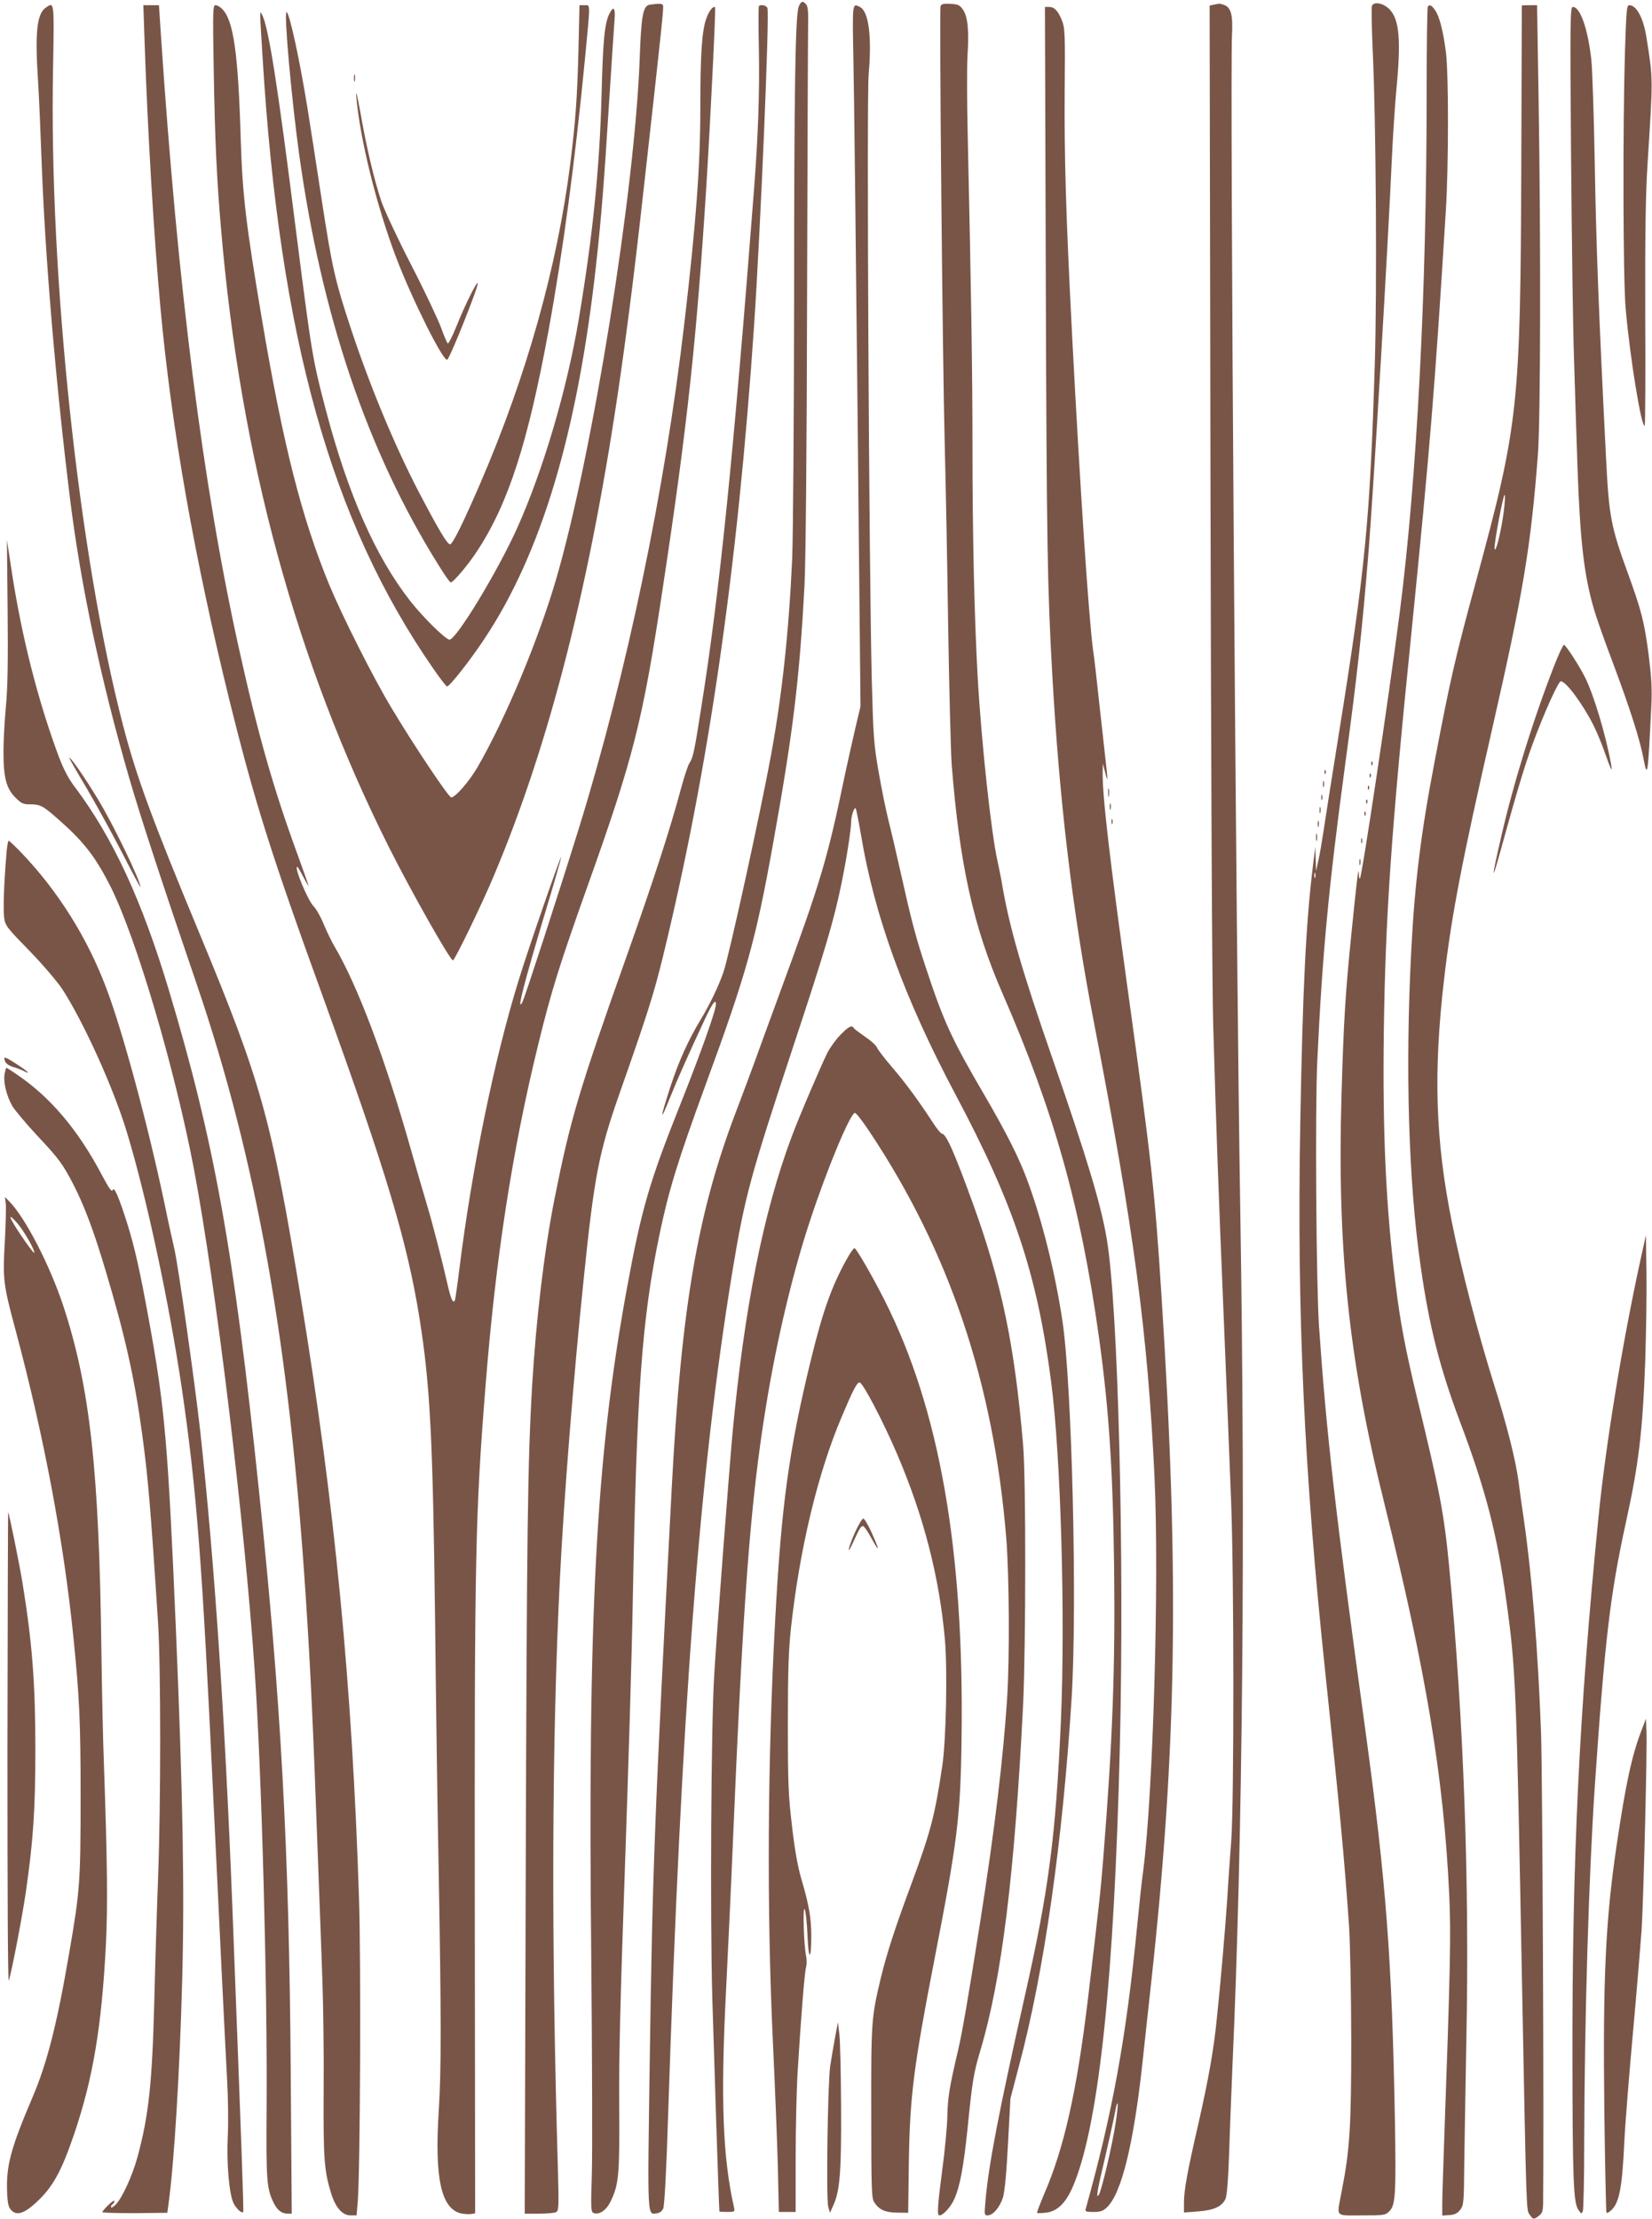
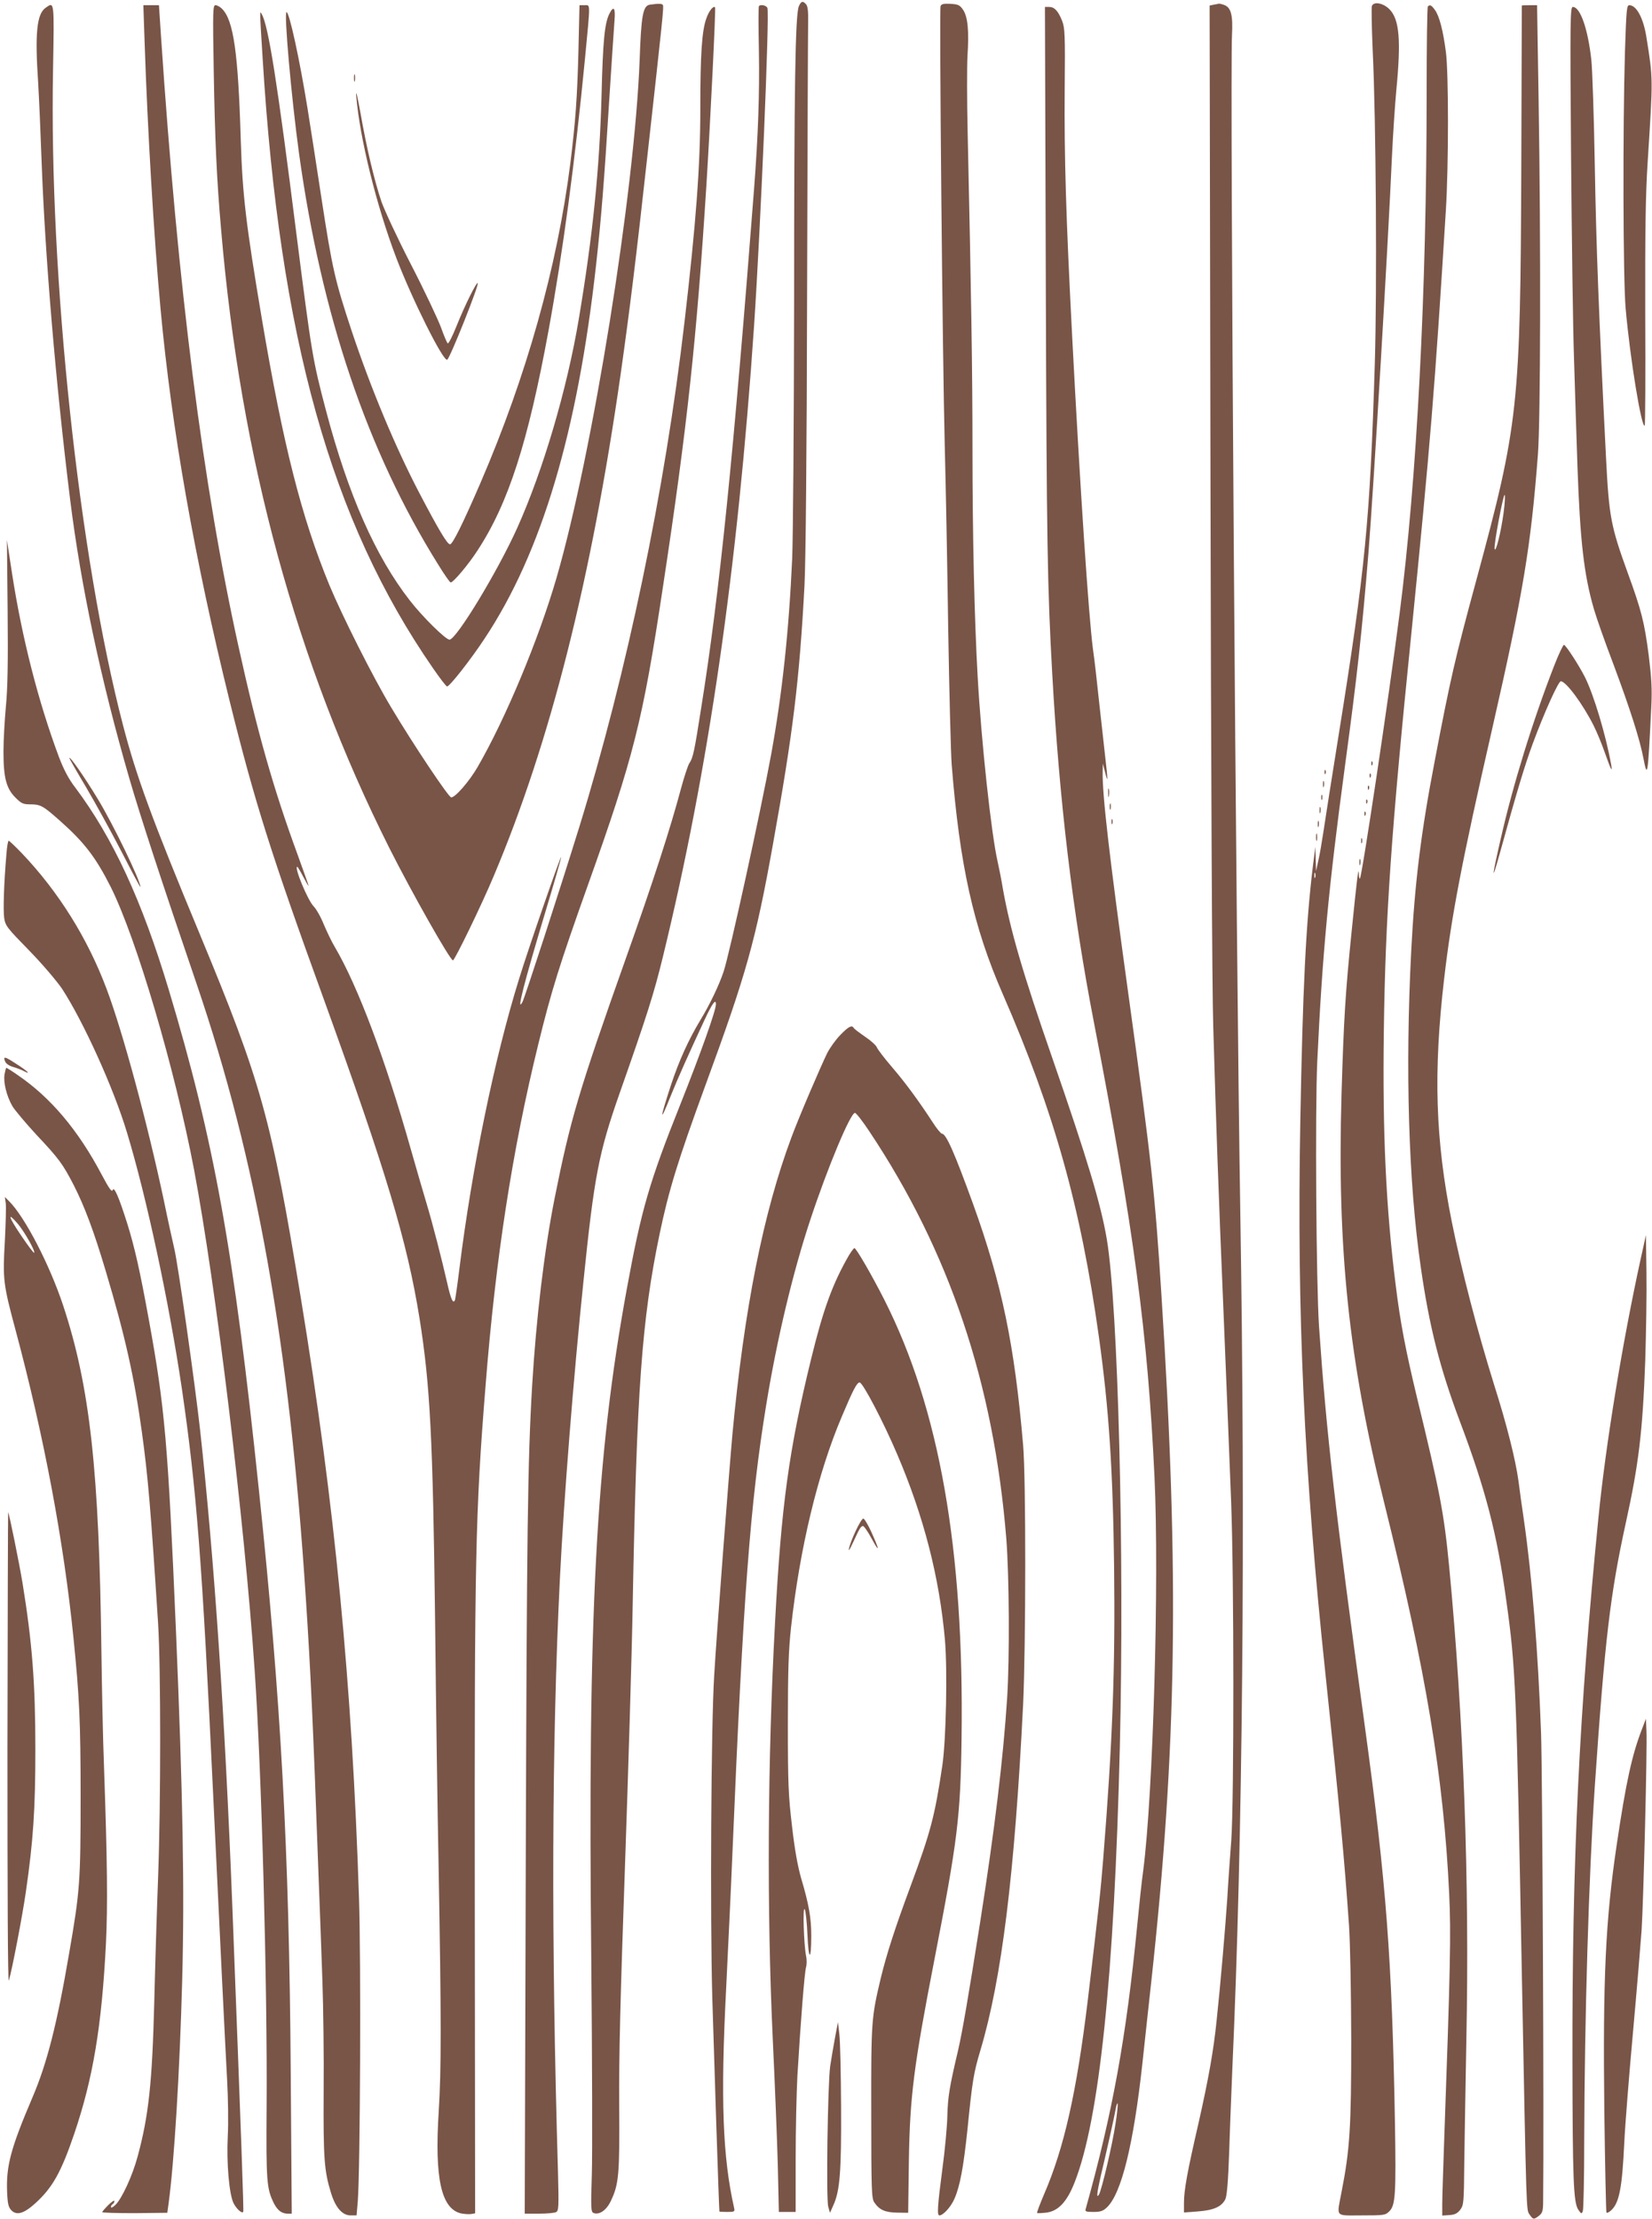
<svg xmlns="http://www.w3.org/2000/svg" version="1.0" width="953pt" height="1280pt" viewBox="0 0 953 1280" preserveAspectRatio="xMidYMid meet">
  <g transform="translate(0,1280) scale(0.1,-0.1)" fill="#795548" stroke="none">
    <path d="M4608 12763 c-20 -51 -27 -460 -27 -1713 -1 -685 -6 -1346 -11 -1470 -19 -423 -58 -784 -121 -1130 -60 -328 -241 -1155 -275 -1256 -26 -77 -78 -187 -134 -279 -69 -115 -122 -232 -169 -373 -66 -202 -67 -228 -3 -67 40 100 107 250 197 443 44 94 65 123 65 89 0 -36 -85 -275 -205 -577 -180 -451 -225 -607 -309 -1065 -178 -971 -226 -1872 -205 -3880 5 -561 7 -1116 3 -1232 -6 -193 -5 -213 10 -219 33 -13 75 16 100 70 46 96 51 151 48 556 -2 279 7 629 33 1365 19 545 40 1231 45 1525 23 1229 52 1636 155 2131 53 253 104 420 265 860 235 640 289 831 389 1389 115 639 153 946 182 1495 7 141 13 747 15 1695 2 811 5 1512 6 1557 1 55 -2 86 -11 97 -19 23 -30 20 -43 -11z" />
    <path d="M3749 12773 c-40 -6 -50 -61 -59 -318 -29 -761 -271 -2270 -480 -2990 -103 -354 -293 -810 -455 -1090 -47 -81 -128 -175 -152 -175 -15 0 -218 304 -347 520 -105 175 -282 527 -356 705 -161 392 -266 805 -390 1539 -91 542 -111 708 -121 1026 -15 509 -42 693 -108 759 -12 12 -28 21 -38 21 -15 0 -16 -30 -10 -382 7 -398 17 -621 43 -918 112 -1313 432 -2489 969 -3560 131 -260 351 -649 368 -650 10 0 167 323 235 486 326 772 562 1706 732 2893 53 375 89 666 154 1256 90 808 96 867 90 876 -5 9 -26 9 -75 2z" />
    <path d="M5426 12765 c-8 -21 11 -2027 24 -2535 6 -223 15 -700 20 -1060 6 -360 15 -711 20 -780 46 -580 125 -937 295 -1325 295 -677 449 -1224 554 -1975 58 -415 81 -763 88 -1330 7 -583 -9 -1011 -63 -1685 -14 -177 -24 -269 -89 -815 -64 -529 -137 -853 -252 -1118 -24 -57 -43 -106 -40 -108 2 -2 26 -1 53 2 69 9 119 62 163 174 143 362 229 1190 261 2510 27 1119 -10 2544 -75 2931 -34 202 -113 464 -314 1044 -171 492 -243 739 -286 980 -8 50 -22 119 -30 155 -37 162 -94 692 -115 1065 -19 336 -30 818 -30 1320 0 442 -7 879 -28 1830 -4 176 -4 370 -1 430 10 145 2 228 -25 268 -19 28 -28 32 -73 35 -39 2 -52 -1 -57 -13z" />
    <path d="M7002 12773 l-24 -5 5 -2761 c3 -1603 9 -2917 16 -3132 16 -548 28 -902 61 -1690 16 -390 35 -861 42 -1045 17 -446 17 -1729 1 -1955 -7 -93 -18 -244 -23 -335 -11 -166 -40 -505 -61 -700 -18 -180 -48 -344 -104 -593 -66 -286 -85 -391 -85 -465 l0 -55 81 6 c92 7 137 28 158 71 9 20 16 103 22 275 4 135 13 350 18 476 60 1326 76 3095 46 4940 -25 1511 -60 6559 -48 6792 6 115 -5 159 -44 174 -13 5 -27 8 -31 8 -4 -1 -18 -4 -30 -6z" />
    <path d="M7914 12765 c-3 -8 -1 -126 5 -262 19 -399 25 -1373 12 -1798 -28 -911 -54 -1182 -211 -2160 -38 -236 -76 -479 -85 -540 -9 -60 -22 -137 -30 -170 l-13 -60 -2 70 -2 70 -14 -109 c-41 -339 -59 -707 -73 -1486 -20 -1099 22 -2016 145 -3175 83 -788 108 -1052 136 -1450 7 -104 12 -381 13 -660 0 -508 -8 -635 -56 -880 -28 -149 -41 -135 116 -135 130 0 137 1 160 24 35 35 39 97 32 516 -17 943 -50 1378 -172 2270 -173 1259 -223 1698 -266 2320 -16 246 -23 1243 -10 1527 29 617 65 1001 161 1713 69 509 98 774 135 1230 28 348 114 1794 135 2280 6 124 17 294 25 379 28 290 18 410 -40 468 -36 36 -91 46 -101 18z m-327 -5027 c-3 -7 -5 -2 -5 12 0 14 2 19 5 13 2 -7 2 -19 0 -25z" />
    <path d="M263 12755 c-51 -36 -62 -147 -43 -430 5 -82 14 -287 20 -455 20 -551 81 -1277 165 -1955 62 -497 177 -1039 341 -1605 63 -217 186 -594 388 -1185 347 -1018 535 -2077 630 -3540 28 -425 42 -729 71 -1535 9 -228 20 -534 25 -680 5 -146 9 -431 7 -635 -2 -387 3 -458 43 -587 26 -84 65 -128 113 -128 l34 0 7 82 c14 184 19 1388 7 1748 -40 1240 -140 2271 -336 3465 -170 1034 -226 1237 -582 2095 -277 666 -366 910 -443 1205 -255 978 -427 2589 -404 3783 7 401 8 393 -43 357z" />
    <path d="M834 12563 c17 -511 54 -1134 92 -1543 64 -696 197 -1446 399 -2265 144 -581 238 -880 545 -1725 358 -989 479 -1392 550 -1834 62 -389 77 -696 90 -1746 5 -476 14 -1108 20 -1405 16 -898 16 -1182 1 -1424 -25 -387 14 -565 131 -590 18 -3 43 -5 56 -3 l23 4 -2 1796 c-2 1989 3 2240 62 2977 58 737 155 1363 304 1970 75 308 124 463 285 915 266 745 318 951 434 1722 141 928 195 1435 251 2318 24 389 55 1023 50 1028 -10 10 -35 -21 -49 -61 -27 -70 -36 -208 -36 -525 0 -328 -25 -660 -91 -1227 -114 -980 -332 -2023 -607 -2915 -117 -377 -314 -983 -328 -1010 -37 -69 8 106 132 519 52 172 93 315 91 317 -4 5 -186 -519 -242 -701 -141 -453 -272 -1088 -345 -1675 -11 -91 -23 -171 -25 -178 -10 -28 -24 2 -45 96 -30 132 -85 347 -120 462 -16 52 -56 192 -90 310 -147 520 -306 942 -439 1168 -17 28 -45 87 -63 129 -17 43 -44 90 -59 105 -34 35 -114 228 -94 228 2 0 18 -26 34 -57 17 -32 30 -56 31 -52 0 3 -29 84 -64 181 -139 379 -231 703 -340 1198 -206 934 -350 2067 -447 3518 l-12 182 -45 0 -45 0 7 -207z" />
-     <path d="M3337 12513 c-7 -279 -17 -412 -47 -656 -76 -598 -253 -1227 -518 -1842 -102 -236 -161 -355 -176 -355 -16 0 -68 88 -179 300 -138 265 -277 598 -388 930 -97 293 -112 359 -174 763 -30 199 -67 434 -81 522 -46 285 -105 555 -121 555 -16 0 28 -494 72 -815 129 -932 394 -1718 803 -2372 35 -57 67 -103 72 -103 15 0 103 104 155 185 178 272 291 624 409 1266 83 454 153 974 211 1574 31 327 32 305 -3 305 l-29 0 -6 -257z" />
+     <path d="M3337 12513 c-7 -279 -17 -412 -47 -656 -76 -598 -253 -1227 -518 -1842 -102 -236 -161 -355 -176 -355 -16 0 -68 88 -179 300 -138 265 -277 598 -388 930 -97 293 -112 359 -174 763 -30 199 -67 434 -81 522 -46 285 -105 555 -121 555 -16 0 28 -494 72 -815 129 -932 394 -1718 803 -2372 35 -57 67 -103 72 -103 15 0 103 104 155 185 178 272 291 624 409 1266 83 454 153 974 211 1574 31 327 32 305 -3 305 l-29 0 -6 -257" />
    <path d="M4378 12765 c-3 -3 -3 -121 0 -263 4 -238 -4 -479 -28 -792 -118 -1531 -199 -2334 -306 -3000 -39 -249 -46 -282 -68 -314 -8 -13 -29 -77 -47 -143 -61 -229 -160 -536 -318 -980 -274 -772 -321 -933 -411 -1383 -60 -301 -107 -695 -130 -1080 -26 -439 -31 -845 -37 -2757 l-6 -2023 82 0 c45 0 90 4 99 9 15 8 16 29 11 227 -40 1353 -36 2478 11 3429 23 461 79 1168 136 1715 62 607 88 740 209 1085 158 449 197 572 249 785 263 1078 431 2238 526 3640 38 569 90 1800 77 1834 -6 15 -38 22 -49 11z" />
-     <path d="M4923 12458 c4 -172 14 -1082 24 -2023 l17 -1710 -32 -135 c-17 -74 -43 -191 -58 -260 -100 -483 -139 -615 -369 -1240 -70 -190 -140 -383 -157 -430 -17 -47 -63 -170 -103 -275 -222 -584 -315 -1127 -370 -2170 -100 -1909 -111 -2201 -127 -3317 -13 -908 -15 -873 41 -866 16 2 30 12 37 28 7 16 18 209 28 530 77 2357 180 3708 371 4875 71 429 102 546 350 1295 181 546 237 735 279 942 29 140 56 314 56 357 0 34 18 87 26 78 3 -3 17 -72 31 -154 78 -469 251 -943 545 -1497 338 -635 472 -1040 552 -1659 56 -428 82 -1364 56 -1957 -30 -666 -70 -973 -207 -1580 -151 -672 -211 -982 -228 -1187 -7 -79 -7 -83 12 -83 31 0 71 47 89 104 10 34 20 139 29 311 l14 260 50 190 c144 539 252 1296 303 2120 33 534 2 1807 -53 2175 -43 283 -118 586 -206 820 -47 126 -120 270 -243 481 -190 325 -236 424 -340 740 -57 171 -84 275 -145 549 -24 107 -55 240 -69 295 -14 55 -40 181 -57 280 -29 167 -31 206 -40 535 -16 658 -30 3353 -18 3490 19 217 1 362 -49 389 -46 24 -45 29 -39 -301z" />
    <path d="M8237 12763 c-4 -3 -7 -227 -7 -497 0 -1148 -56 -2229 -156 -3005 -64 -496 -217 -1517 -229 -1529 -3 -3 -6 10 -6 29 -2 44 -10 -19 -42 -336 -36 -356 -45 -500 -58 -935 -26 -894 41 -1536 247 -2363 241 -971 342 -1578 374 -2252 11 -229 7 -422 -30 -1455 -5 -146 -10 -296 -10 -333 l0 -68 42 3 c31 2 46 10 62 31 20 27 21 42 23 265 2 130 7 451 12 712 19 916 -16 1859 -99 2732 -30 311 -54 434 -185 973 -66 275 -97 434 -124 655 -56 445 -76 876 -68 1465 9 652 42 1141 158 2283 110 1098 136 1416 200 2452 16 258 16 791 0 910 -16 124 -38 208 -63 242 -20 28 -29 33 -41 21z" />
    <path d="M8779 12768 c0 -2 -1 -415 -3 -918 -5 -1397 -16 -1498 -259 -2395 -122 -449 -150 -569 -241 -1048 -79 -410 -115 -704 -135 -1092 -35 -680 -16 -1335 55 -1824 49 -343 110 -582 224 -886 150 -397 216 -652 269 -1035 55 -395 59 -486 91 -2205 26 -1357 25 -1310 43 -1339 21 -31 25 -31 55 -8 20 16 24 27 24 88 5 448 -4 2470 -12 2694 -17 473 -52 905 -99 1232 -11 73 -25 174 -31 223 -17 124 -67 324 -140 554 -98 314 -188 660 -245 943 -95 474 -107 863 -44 1403 42 361 101 671 278 1445 179 785 222 1046 263 1580 15 200 17 1223 4 2033 l-9 557 -44 0 c-23 0 -43 -1 -44 -2z m-105 -2925 c-15 -112 -46 -237 -52 -209 -5 25 50 316 58 311 4 -2 1 -48 -6 -102z" />
    <path d="M9374 12503 c-13 -437 -11 -1318 4 -1483 25 -286 92 -694 110 -675 3 3 5 292 3 643 -1 488 2 693 14 877 31 488 32 475 -7 719 -17 110 -57 186 -99 186 -15 0 -17 -25 -25 -267z" />
    <path d="M6033 11163 c5 -1493 9 -1746 37 -2248 41 -737 117 -1375 241 -2015 231 -1196 310 -1793 349 -2620 28 -596 -8 -1832 -65 -2270 -9 -63 -24 -207 -35 -320 -63 -643 -142 -1079 -297 -1633 -5 -14 2 -17 44 -17 40 0 56 5 77 25 85 78 155 364 206 830 11 105 34 312 50 460 149 1362 164 2356 60 3975 -38 598 -57 767 -190 1730 -110 796 -152 1157 -149 1290 l1 45 13 -50 c17 -68 17 -52 0 95 -8 69 -23 211 -35 315 -11 105 -26 240 -35 300 -25 192 -74 922 -120 1805 -36 696 -46 1033 -43 1425 3 316 1 354 -15 395 -23 57 -44 80 -75 80 l-24 0 5 -1597z m402 -10615 c-18 -120 -79 -379 -95 -407 -16 -27 -12 9 9 102 31 130 80 348 87 390 3 21 9 36 11 33 3 -3 -2 -56 -12 -118z" />
    <path d="M9063 11903 c4 -472 11 -997 17 -1168 5 -170 14 -452 20 -625 15 -427 37 -625 95 -824 13 -46 64 -191 114 -322 95 -255 150 -427 171 -536 24 -123 26 -111 46 297 5 102 1 165 -15 295 -25 191 -41 256 -122 478 -96 265 -107 321 -124 657 -42 830 -57 1227 -65 1690 -5 281 -14 555 -20 610 -20 180 -64 305 -107 305 -15 0 -16 -79 -10 -857z" />
    <path d="M3516 12722 c-28 -55 -38 -153 -46 -477 -11 -414 -50 -802 -131 -1285 -68 -406 -206 -873 -355 -1205 -114 -253 -352 -645 -391 -645 -22 0 -155 131 -228 225 -199 255 -356 611 -484 1095 -78 296 -83 329 -171 1020 -110 875 -162 1204 -200 1268 -12 22 -13 33 5 -253 99 -1613 394 -2669 983 -3520 40 -58 76 -105 81 -105 15 0 136 154 217 277 328 494 536 1190 643 2158 29 260 47 487 75 940 14 220 28 430 31 468 6 72 -5 86 -29 39z" />
    <path d="M2042 12350 c0 -19 2 -27 5 -17 2 9 2 25 0 35 -3 9 -5 1 -5 -18z" />
    <path d="M2055 12247 c20 -242 116 -633 232 -937 90 -236 271 -599 293 -585 17 11 185 433 176 442 -7 7 -74 -127 -122 -247 -23 -58 -46 -103 -51 -101 -4 2 -22 44 -39 92 -18 48 -95 212 -173 363 -78 151 -154 315 -171 364 -41 123 -85 307 -120 508 -18 99 -28 141 -25 101z" />
    <path d="M44 9275 c3 -296 0 -449 -10 -550 -7 -77 -14 -194 -14 -261 0 -150 16 -213 70 -266 33 -33 44 -38 84 -38 60 0 74 -8 171 -94 142 -126 207 -211 294 -383 148 -297 369 -1045 480 -1628 126 -667 291 -2023 350 -2890 40 -573 74 -1831 69 -2520 -3 -432 0 -471 43 -557 21 -40 45 -58 80 -58 l22 0 -6 828 c-9 1274 -56 2132 -183 3342 -145 1390 -259 2020 -520 2889 -156 518 -322 877 -540 1168 -38 49 -66 103 -94 176 -119 318 -214 690 -271 1062 l-29 190 4 -410z" />
    <path d="M8965 8958 c-122 -313 -238 -688 -308 -998 -51 -221 -54 -259 -7 -90 102 370 146 515 192 640 66 179 148 360 162 360 30 0 127 -132 189 -255 19 -38 49 -110 66 -160 35 -99 44 -115 35 -64 -30 168 -100 402 -151 503 -36 71 -111 186 -121 186 -5 0 -31 -55 -57 -122z" />
    <path d="M400 8427 c0 -3 44 -80 97 -169 53 -90 145 -257 205 -373 59 -115 108 -206 108 -202 1 35 -157 362 -246 508 -76 126 -164 252 -164 236z" />
    <path d="M7911 8394 c0 -11 3 -14 6 -6 3 7 2 16 -1 19 -3 4 -6 -2 -5 -13z" />
    <path d="M7641 8344 c0 -11 3 -14 6 -6 3 7 2 16 -1 19 -3 4 -6 -2 -5 -13z" />
    <path d="M7901 8324 c0 -11 3 -14 6 -6 3 7 2 16 -1 19 -3 4 -6 -2 -5 -13z" />
    <path d="M7632 8275 c0 -16 2 -22 5 -12 2 9 2 23 0 30 -3 6 -5 -1 -5 -18z" />
    <path d="M7891 8254 c0 -11 3 -14 6 -6 3 7 2 16 -1 19 -3 4 -6 -2 -5 -13z" />
    <path d="M6393 8225 c0 -22 2 -30 4 -17 2 12 2 30 0 40 -3 9 -5 -1 -4 -23z" />
    <path d="M7622 8200 c0 -14 2 -19 5 -12 2 6 2 18 0 25 -3 6 -5 1 -5 -13z" />
    <path d="M7881 8174 c0 -11 3 -14 6 -6 3 7 2 16 -1 19 -3 4 -6 -2 -5 -13z" />
    <path d="M6402 8145 c0 -16 2 -22 5 -12 2 9 2 23 0 30 -3 6 -5 -1 -5 -18z" />
    <path d="M7612 8125 c0 -16 2 -22 5 -12 2 9 2 23 0 30 -3 6 -5 -1 -5 -18z" />
    <path d="M7871 8104 c0 -11 3 -14 6 -6 3 7 2 16 -1 19 -3 4 -6 -2 -5 -13z" />
    <path d="M6412 8060 c0 -14 2 -19 5 -12 2 6 2 18 0 25 -3 6 -5 1 -5 -13z" />
    <path d="M7602 8045 c0 -16 2 -22 5 -12 2 9 2 23 0 30 -3 6 -5 -1 -5 -18z" />
    <path d="M7592 7970 c0 -19 2 -27 5 -17 2 9 2 25 0 35 -3 9 -5 1 -5 -18z" />
    <path d="M7852 7950 c0 -14 2 -19 5 -12 2 6 2 18 0 25 -3 6 -5 1 -5 -13z" />
    <path d="M37 7873 c-15 -177 -19 -322 -13 -368 7 -46 16 -57 145 -189 77 -79 159 -176 189 -220 123 -189 298 -574 375 -831 114 -376 243 -982 316 -1475 85 -583 117 -989 181 -2350 39 -820 67 -1396 80 -1636 6 -106 8 -252 4 -325 -8 -157 8 -336 33 -388 17 -33 47 -61 56 -51 4 5 -10 389 -63 1770 -43 1095 -103 1984 -185 2735 -30 272 -128 963 -150 1054 -8 35 -36 159 -60 277 -94 443 -237 972 -330 1219 -110 293 -277 560 -489 783 -38 39 -72 72 -76 72 -4 0 -10 -35 -13 -77z" />
    <path d="M7842 7825 c0 -16 2 -22 5 -12 2 9 2 23 0 30 -3 6 -5 -1 -5 -18z" />
    <path d="M4849 6831 c-26 -26 -60 -73 -77 -106 -39 -80 -162 -366 -206 -485 -163 -436 -273 -989 -341 -1715 -19 -212 -92 -1162 -105 -1390 -18 -287 -24 -1385 -11 -1858 9 -304 37 -1179 41 -1234 0 -2 20 -3 45 -3 42 0 45 2 40 23 -66 292 -79 626 -46 1267 11 228 28 577 36 775 62 1480 103 2027 195 2590 61 375 153 763 255 1070 100 302 231 615 257 615 7 0 45 -49 84 -108 462 -694 716 -1452 789 -2346 17 -217 20 -684 5 -921 -23 -353 -71 -752 -156 -1295 -69 -437 -102 -629 -128 -742 -49 -207 -58 -265 -61 -373 -1 -60 -14 -200 -29 -310 -28 -213 -31 -265 -17 -265 22 0 66 48 87 96 32 73 52 181 75 399 28 281 36 328 74 455 124 415 198 1014 247 1995 16 341 17 1305 0 1500 -49 574 -122 928 -288 1388 -107 295 -156 407 -180 407 -6 0 -31 30 -55 68 -79 121 -155 225 -234 317 -43 50 -81 100 -86 112 -4 12 -35 40 -68 62 -33 23 -63 45 -66 51 -11 18 -29 9 -76 -39z" />
    <path d="M29 6678 c5 -13 22 -26 47 -33 21 -6 49 -17 62 -24 45 -24 20 1 -40 39 -70 46 -81 49 -69 18z" />
    <path d="M26 6602 c-7 -48 12 -125 46 -184 15 -24 77 -98 138 -164 129 -137 152 -168 215 -290 63 -124 116 -265 184 -493 113 -378 166 -616 210 -936 35 -256 50 -433 93 -1100 16 -259 16 -1035 0 -1465 -7 -184 -17 -506 -22 -715 -12 -471 -32 -658 -96 -895 -30 -112 -92 -245 -128 -279 -14 -14 -26 -19 -26 -13 0 6 4 14 10 17 5 3 10 11 10 18 0 6 -16 -4 -35 -23 -19 -19 -35 -37 -35 -41 0 -4 84 -6 187 -6 l188 2 7 50 c33 239 65 769 79 1293 14 523 4 1065 -36 2016 -46 1081 -64 1286 -156 1791 -52 286 -82 419 -125 557 -49 155 -76 216 -84 193 -5 -14 -21 9 -63 88 -136 258 -296 447 -486 576 -33 23 -62 41 -64 41 -3 0 -7 -17 -11 -38z" />
    <path d="M33 5860 c3 -19 0 -118 -5 -220 -13 -219 -9 -250 61 -510 165 -615 279 -1223 335 -1780 34 -338 41 -477 41 -915 0 -490 -4 -545 -66 -902 -70 -410 -128 -637 -212 -833 -125 -293 -152 -394 -146 -545 3 -70 8 -88 25 -106 31 -31 73 -18 140 43 98 90 147 178 222 398 109 321 159 623 183 1095 11 228 8 475 -11 1025 -6 146 -12 445 -15 665 -13 1043 -66 1525 -220 1992 -78 236 -221 512 -312 603 l-25 25 5 -35z m70 -120 c38 -45 102 -158 94 -167 -3 -2 -37 43 -76 101 -73 108 -81 139 -18 66z" />
    <path d="M9463 5530 c-104 -476 -201 -1068 -242 -1485 -111 -1120 -152 -1964 -150 -3134 1 -683 6 -814 33 -857 18 -26 20 -27 27 -9 4 11 8 195 8 410 2 704 26 1519 61 2040 58 849 89 1110 180 1525 73 332 96 520 111 930 5 162 9 392 7 510 l-3 215 -32 -145z" />
    <path d="M4897 5558 c-94 -163 -148 -311 -218 -598 -128 -524 -172 -843 -208 -1520 -43 -790 -48 -1658 -13 -2405 12 -253 25 -580 29 -727 l6 -268 49 0 48 0 0 308 c0 169 5 384 10 477 18 303 41 599 50 627 4 14 5 43 0 65 -13 63 -20 291 -8 269 6 -10 13 -77 16 -148 6 -149 22 -153 22 -6 0 105 -14 184 -59 335 -19 67 -37 164 -52 298 -21 176 -24 246 -24 590 0 311 4 423 18 555 51 461 155 893 293 1218 65 154 87 197 103 197 18 0 136 -225 217 -415 153 -358 243 -708 275 -1069 15 -173 7 -577 -15 -726 -43 -290 -67 -382 -183 -695 -90 -242 -139 -394 -173 -535 -53 -224 -55 -244 -54 -772 0 -444 2 -494 17 -517 29 -44 63 -59 133 -60 l63 -1 4 300 c6 373 28 546 148 1164 133 684 150 821 156 1273 15 1088 -127 1900 -445 2529 -73 144 -163 299 -173 299 -4 0 -18 -19 -32 -42z" />
    <path d="M43 2712 c0 -848 2 -1356 8 -1337 18 58 78 371 98 510 43 297 55 477 55 825 0 379 -18 613 -74 958 -19 114 -77 402 -83 408 -1 1 -3 -613 -4 -1364z" />
    <path d="M4936 3968 c-19 -40 -36 -86 -39 -103 -4 -17 7 -1 23 35 38 82 44 93 57 97 6 2 29 -31 52 -74 48 -89 45 -64 -5 45 -18 39 -38 72 -44 72 -6 0 -26 -33 -44 -72z" />
    <path d="M9472 2825 c-57 -147 -92 -304 -146 -670 -64 -431 -80 -769 -71 -1535 4 -316 10 -579 12 -583 3 -5 16 1 29 14 45 42 62 130 74 387 5 107 28 392 50 635 22 243 44 510 50 592 11 174 33 1047 28 1150 l-3 70 -23 -60z" />
    <path d="M4817 1045 c-9 -49 -22 -124 -28 -165 -14 -104 -24 -765 -11 -810 l10 -35 20 45 c37 82 46 191 44 565 -1 193 -5 382 -10 420 l-8 70 -17 -90z" />
  </g>
</svg>